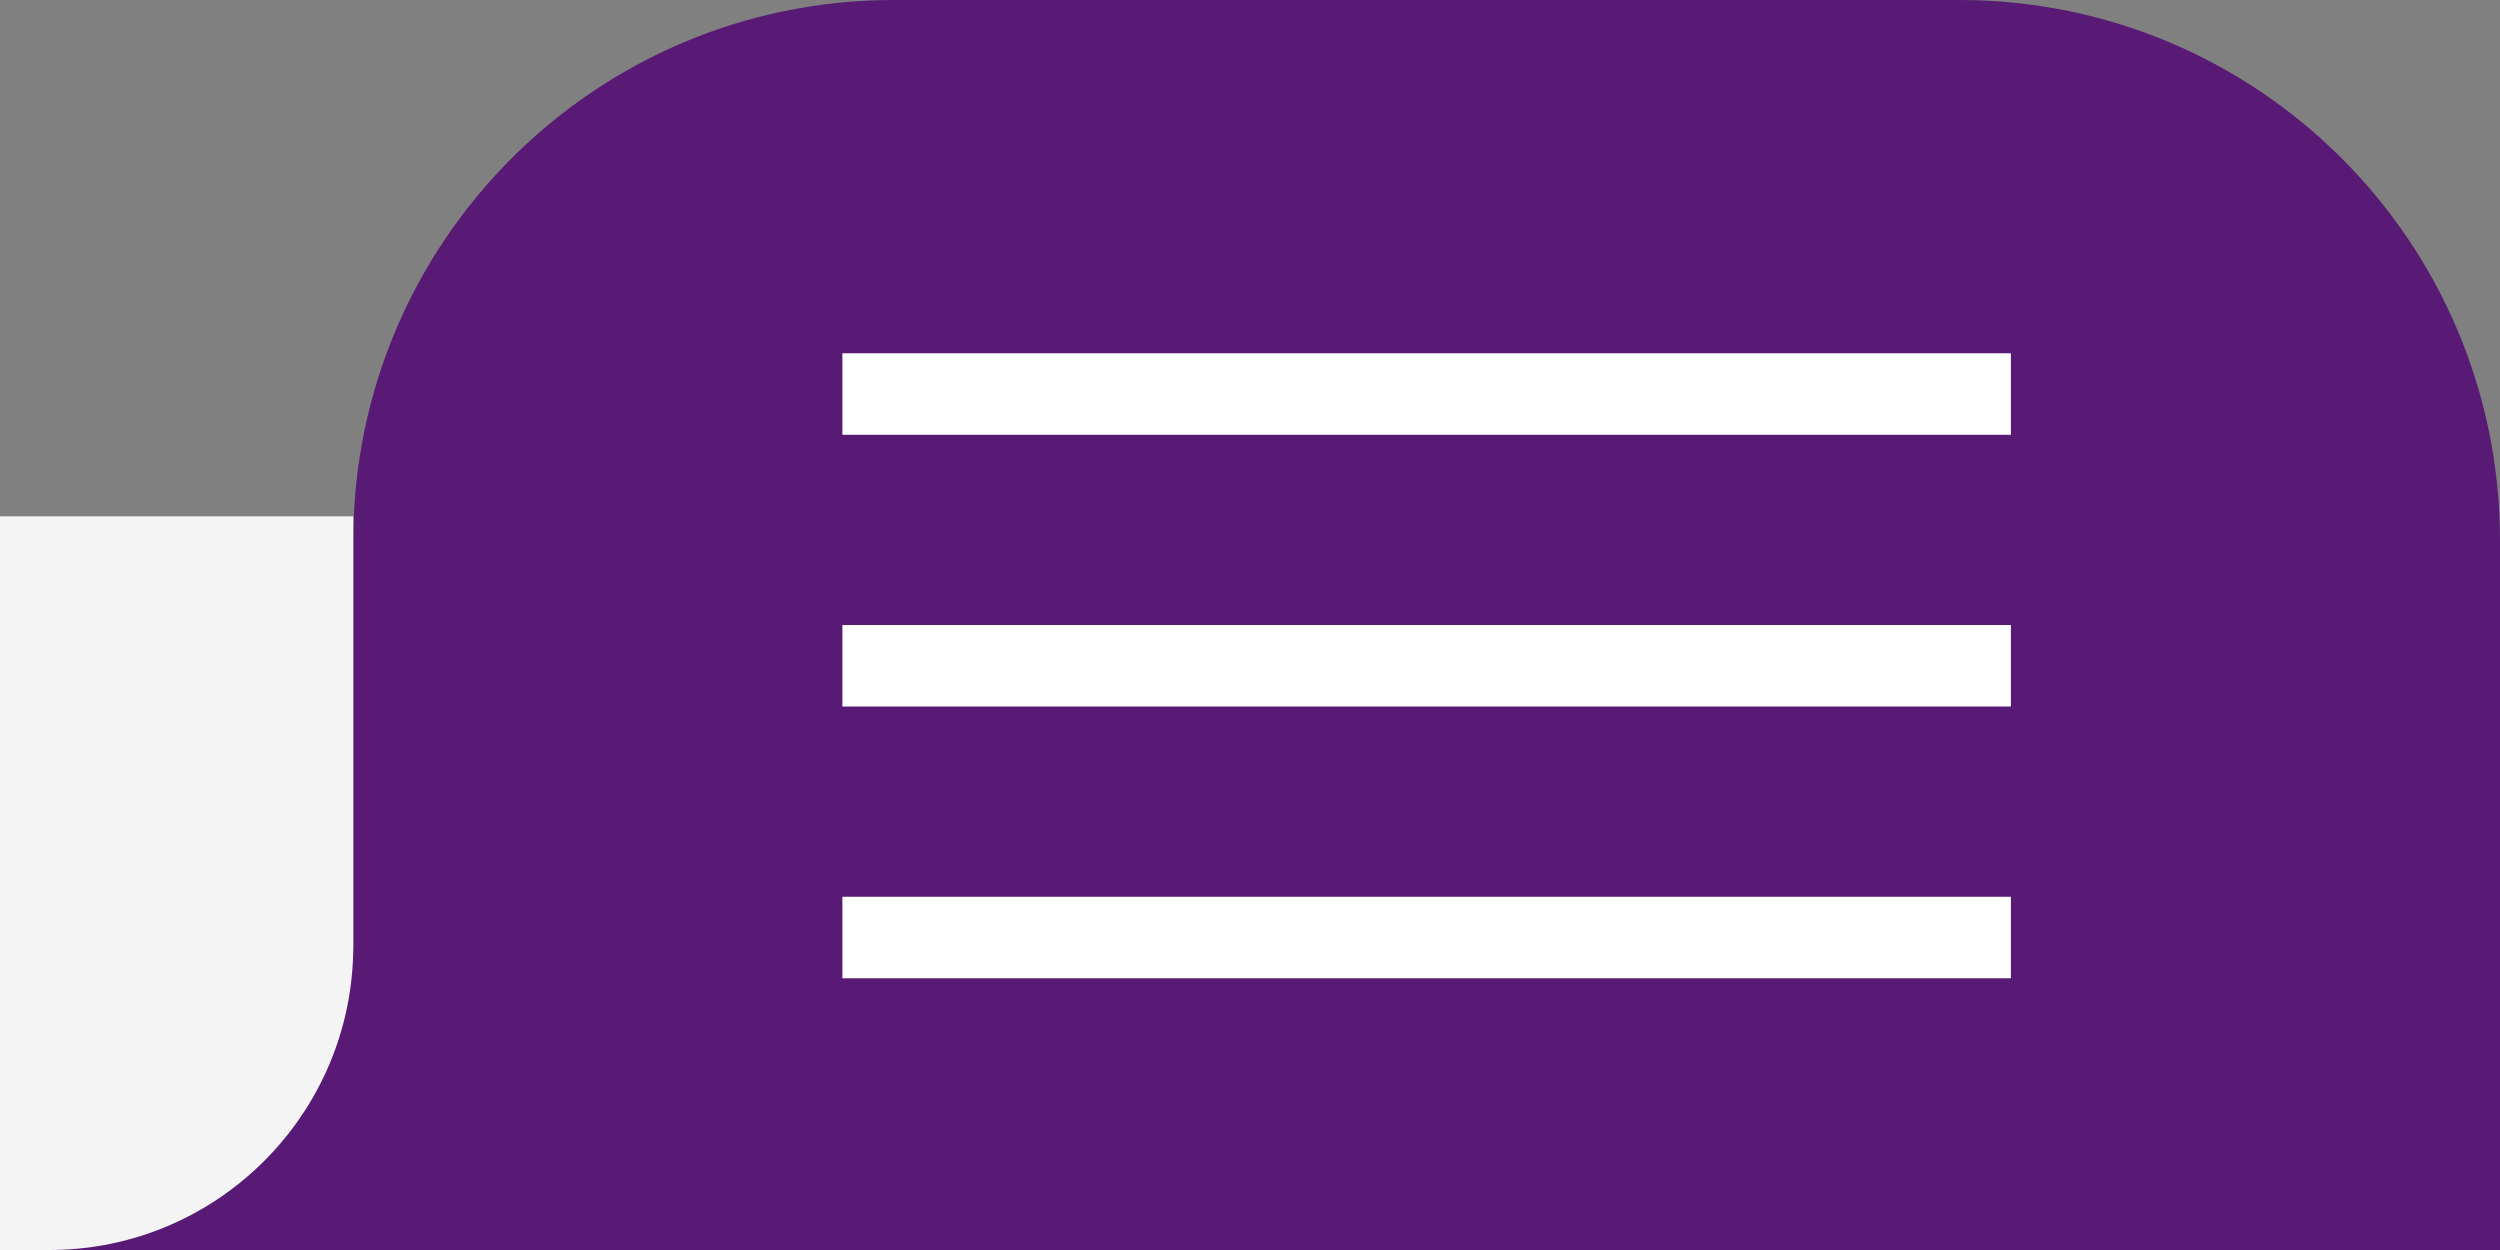
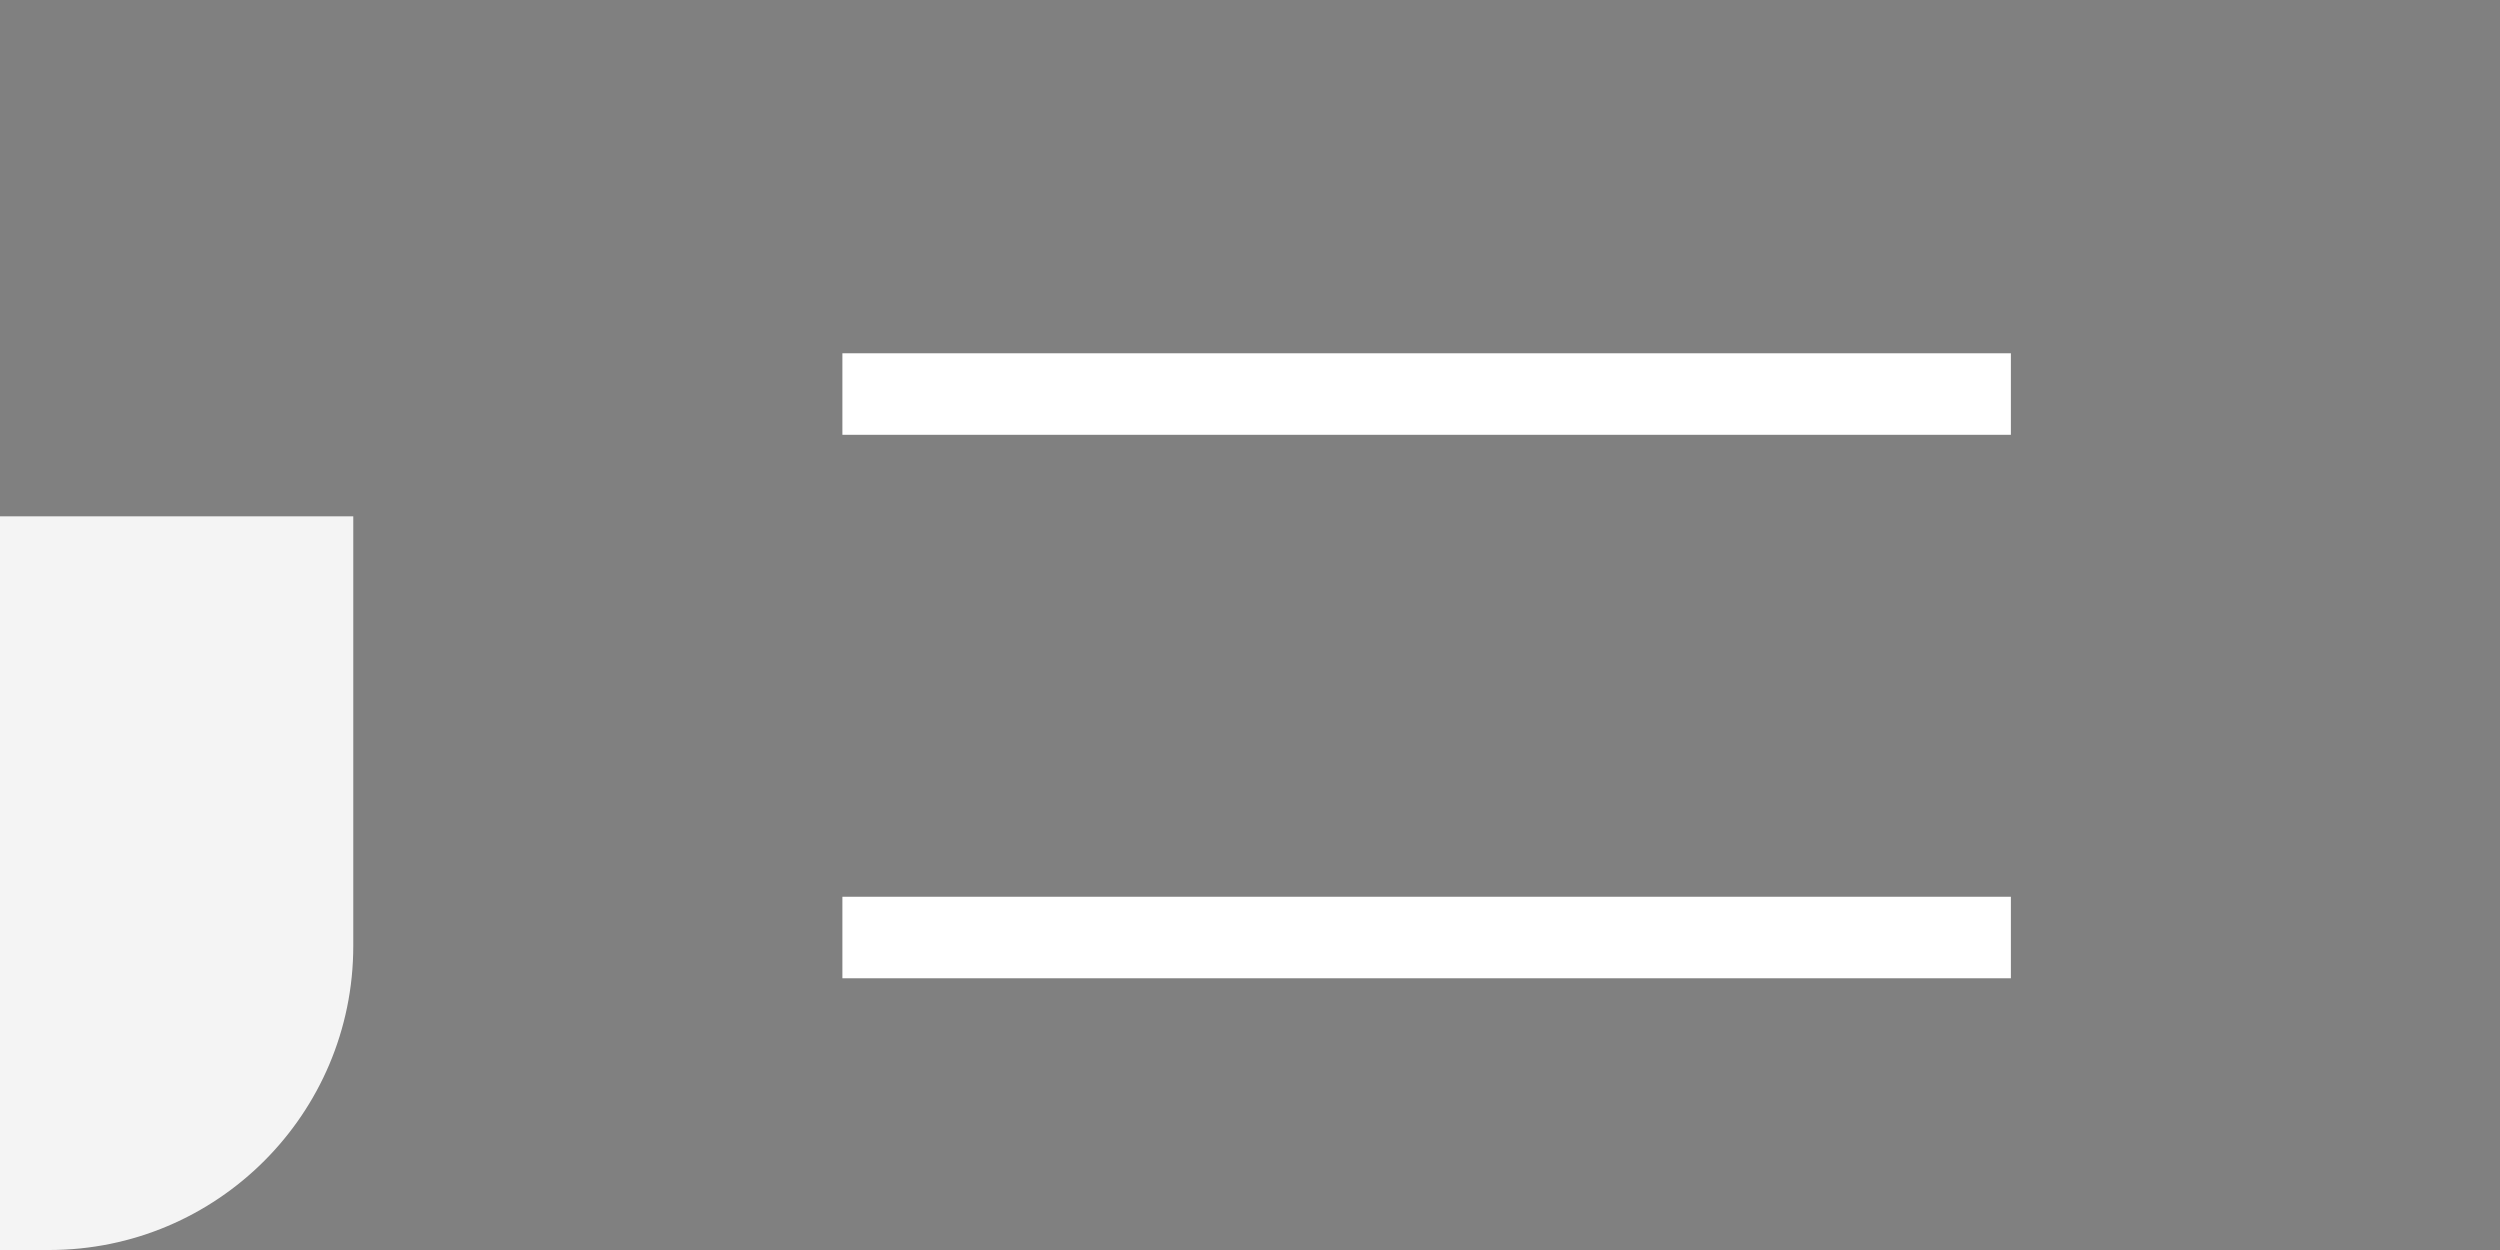
<svg xmlns="http://www.w3.org/2000/svg" width="74" height="37" viewBox="0 0 74 37" fill="none">
  <rect x="0" y="0" width="74" height="37" fill="#808080" stroke="none" />
-   <path fill-rule="evenodd" clip-rule="evenodd" d="M26.456 0C17.62 0 10.457 7.163 10.457 16V28.152H0V37H10.457H17.696H74V16C74 7.163 66.837 0 58 0H26.456Z" fill="#591A75" />
-   <path d="M10.457 15.283H2.10106e-05V37H1.457C6.427 37 10.457 32.971 10.457 28V15.283Z" fill="#F4F4F4" />
+   <path d="M10.457 15.283H2.10106e-05V37H1.457C6.427 37 10.457 32.971 10.457 28V15.283" fill="#F4F4F4" />
  <rect x="24.935" y="10.457" width="34.587" height="2.413" fill="white" />
-   <rect x="24.935" y="18.5" width="34.587" height="2.413" fill="white" />
  <rect x="24.935" y="26.544" width="34.587" height="2.413" fill="white" />
</svg>